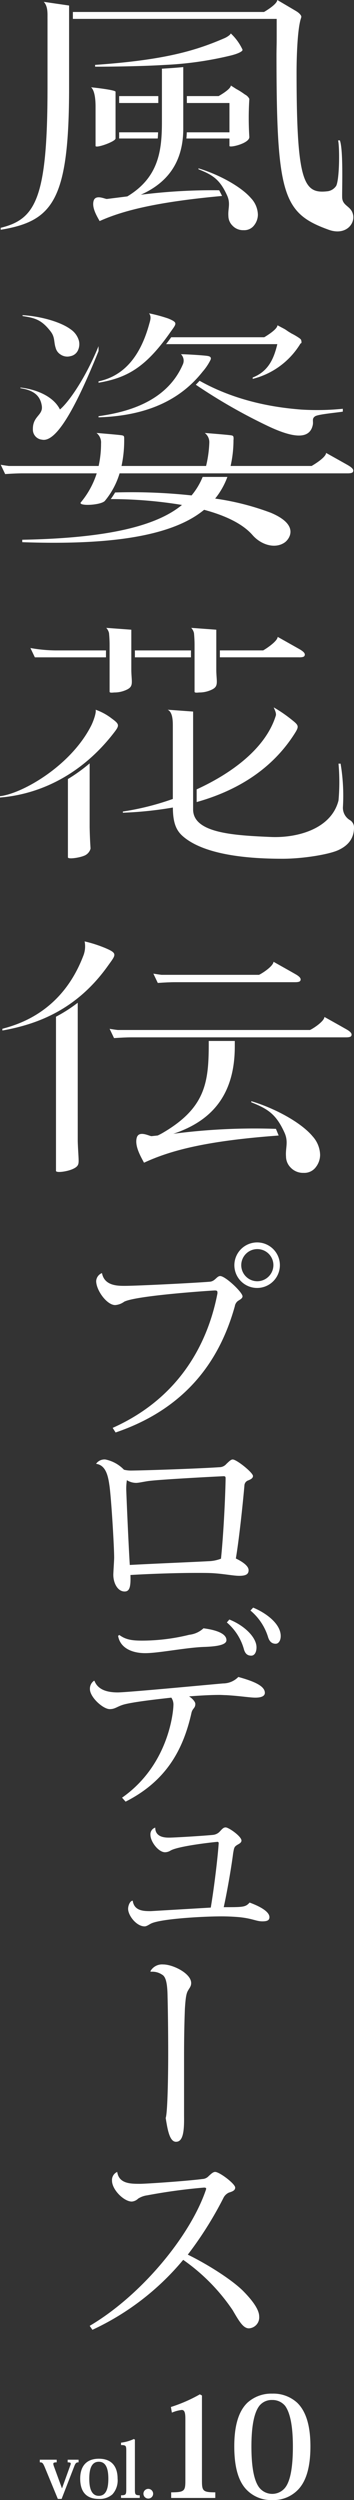
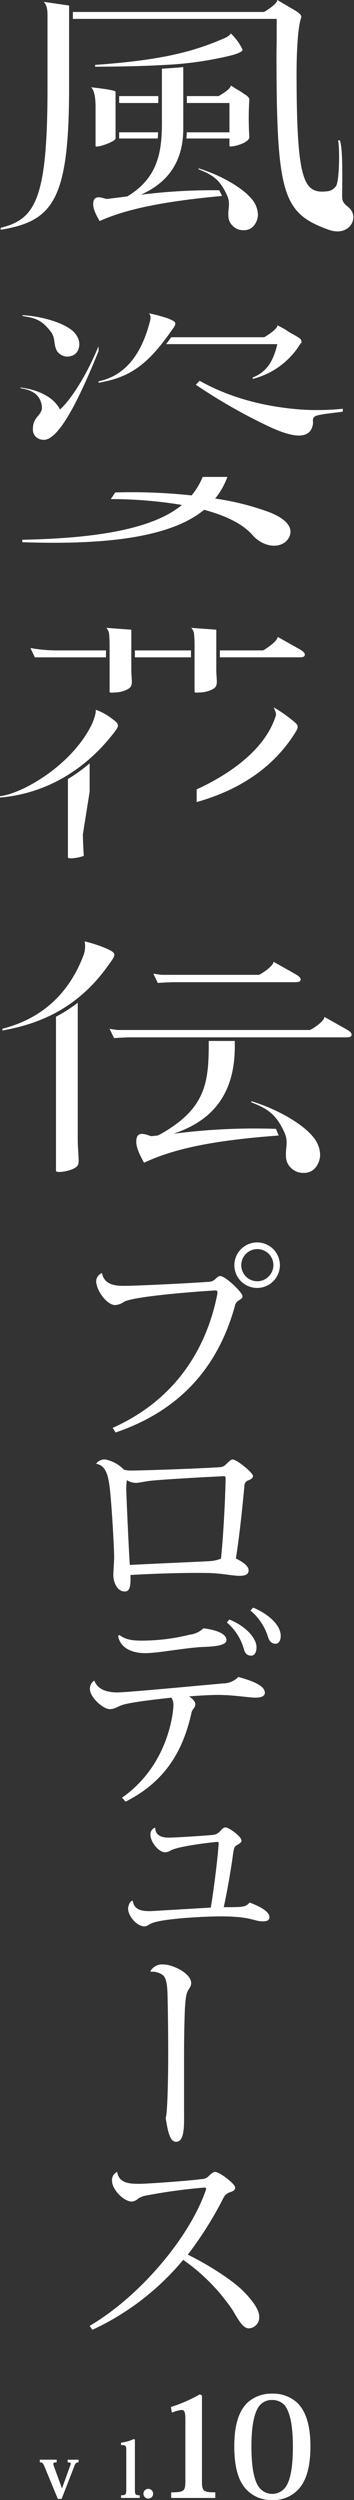
<svg xmlns="http://www.w3.org/2000/svg" id="mv-produce" width="76.871" height="542.599" viewBox="0 0 76.871 542.599">
  <rect x="0" y="0" width="76.871" height="542.599" fill="#333333" stroke="none" />
  <g id="グループ_41" data-name="グループ 41" transform="translate(19.479 269.648)">
    <path id="パス_270" data-name="パス 270" d="M35.235,254.544c0-.361-.134-.453-.589-.453-.408,0-17.09,1.089-19.671,2.447a3.8,3.8,0,0,1-1.952.725c-1.812,0-4.123-3.217-4.123-5.212a2,2,0,0,1,1.223-1.722l.047.045c.544,2.72,3.4,2.72,4.94,2.72,2.675,0,15.321-.634,18.542-.906,1.086-.136,1.45-1.225,2.173-1.225,1.136,0,4.853,3.536,4.853,4.4,0,.5-.681.772-1.044,1.042A1.8,1.8,0,0,0,39,257.535c-2.947,10.564-9.611,21.851-25.883,27.38l-.636-1c15.006-6.709,20.807-19.038,22.755-29.191Zm8.659-10.879a4.941,4.941,0,1,1-4.986,4.942A4.954,4.954,0,0,1,43.894,243.665Zm3.492,4.942a3.492,3.492,0,1,0-3.492,3.489A3.523,3.523,0,0,0,47.386,248.607Z" transform="translate(-7.494 -243.665)" fill="#fff" />
    <path id="パス_271" data-name="パス 271" d="M8.9,264.647a2.229,2.229,0,0,1,1.995-.906,7.709,7.709,0,0,1,4.034,2.22,6.242,6.242,0,0,0,1.678.183c3.851-.045,15.093-.453,19.038-.725a2.012,2.012,0,0,0,1.542-.725c.544-.5.953-.953,1.359-.953.864,0,4.4,2.856,4.4,3.581,0,.453-.406.725-1.133,1a1.211,1.211,0,0,0-.725,1.089c-.225,2.628-1.042,10.923-1.858,15.82,1.5.725,2.767,1.631,2.767,2.537s-.634,1.223-2.042,1.223c-1.178,0-3.264-.406-5.256-.542-1.042-.091-2.494-.091-4.125-.091-4.534,0-10.562.228-14.234.453.092,2.586-.183,3.583-1.267,3.583-1.5,0-2.45-1.814-2.45-3.628,0-.544.181-3.126.181-3.717,0-2.356-.589-12.376-1-15.5-.27-1.905-.678-4.534-2.856-4.85Zm27.105,20.624c.591-5.756.955-14.051,1-17.4,0-.361-.045-.5-.453-.5-3.036.136-13.917.725-16.276,1.042-1,.136-2.128.408-2.72.408a3.856,3.856,0,0,1-1.992-.589,12.623,12.623,0,0,0-.136,2.039c.089,2.628.5,12.059.77,16.365,4.94-.275,13.871-.636,17.09-.817A8.147,8.147,0,0,0,36.005,285.271Z" transform="translate(-7.494 -216.631)" fill="#fff" />
    <path id="パス_272" data-name="パス 272" d="M9.316,293.354c.727,1.9,2.722,2.494,5.033,2.494,2.086,0,19.265-1.636,22.891-1.95a4.642,4.642,0,0,0,3.309-1.406c3.081.861,5.758,1.859,5.758,3.445,0,.814-1,1.042-2.042,1.042-1.225,0-3.264-.361-6.345-.542-.455,0-.95-.047-1.45-.047-1.95,0-4.353.136-6.62.317.725.453,1.359,1.18,1.359,1.633,0,1-.634.906-.859,2.039-1.814,8.023-5.531,14.734-14.281,19.174l-.77-.861c10.428-7.3,11.151-19.265,11.151-19.99A2.693,2.693,0,0,0,26,296.979c-2.358.272-7.481.817-9.973,1.406-1.725.406-2.131,1.089-3.4,1.089-1.453,0-4.306-2.583-4.306-4.353a2.107,2.107,0,0,1,.9-1.812Zm5.395-9.973c1.406,1.042,2.809,1.225,4.942,1.225A42.887,42.887,0,0,0,29.9,283.337a5.4,5.4,0,0,0,3.081-1.406c2.447.317,4.986,1.042,4.986,2.583,0,1.133-2.584,1.361-4.578,1.45-3.989.092-10.017,1.361-13.054,1.361s-5.486-1.225-5.895-3.764Zm23.89-3.356c3.4,1.361,5.892,3.945,5.892,6.031,0,1.178-.5,1.812-1.133,1.812s-1.269-.225-1.589-1.359a11.8,11.8,0,0,0-3.717-5.848Zm5.167-2.584c2.856,1.18,5.984,3.536,5.984,6.167,0,1.042-.5,1.678-1.089,1.678-.636,0-1.269-.275-1.631-1.361a12.161,12.161,0,0,0-3.853-5.85Z" transform="translate(-8.274 -198.182)" fill="#fff" />
    <path id="パス_273" data-name="パス 273" d="M31.347,300.9c-.814.047-8.614.906-10.29,1.905a2.332,2.332,0,0,1-1.178.361c-1.45,0-3.175-2.314-3.175-3.764a1.51,1.51,0,0,1,1.042-1.584c0,2.173,2.267,2.173,3.039,2.173,1.044,0,7.162-.361,9.473-.589a2.371,2.371,0,0,0,1.361-.589c.544-.542.861-1.042,1.406-1.042.678,0,3.445,1.95,3.445,2.856,0,.589-.817.814-1.131,1.089-.455.314-.5.634-.681,1.678-.364,2.9-1.269,8.2-2.042,11.693,4.261,0,4.714,0,5.622-1,2.22.817,4.306,1.95,4.306,3.175,0,.77-.681.9-1.542.9-1.316,0-2.042-.589-4.895-.9-1-.091-2.358-.181-3.992-.181-3.989,0-12.782.5-15.14,1.495-.453.181-1.042.678-1.539.678-1.769,0-3.581-2.356-3.581-3.806,0-.772.453-1.769,1-1.769.314,2.267,2.445,2.267,3.942,2.267l13.009-.77c.727-4.306,1.542-11.062,1.725-14.1Z" transform="translate(-3.514 -170.811)" fill="#fff" />
    <path id="パス_274" data-name="パス 274" d="M21.22,343.355c.047,3.175-.181,5.575-1.722,5.575h-.042c-1.453,0-1.858-2.99-2.225-5.167.408-1,.547-9.112.547-13.917,0-3.806-.047-8.884-.138-12.463-.042-2.811-.361-4.264-1.178-4.717a3.813,3.813,0,0,0-2.492-.634l-.047-.136a2.9,2.9,0,0,1,2.767-1.45c2.131,0,6.075,1.95,6.075,4.034,0,.725-.366,1.042-.681,1.633-.408.634-.544,1.812-.681,3.942-.136,3.445-.183,6.981-.183,10.245Z" transform="translate(-0.732 -153.739)" fill="#fff" />
    <path id="パス_275" data-name="パス 275" d="M8.3,363.044c11.151-6.573,21.757-19.4,25.2-29.421a1.332,1.332,0,0,0,.092-.361c0-.136-.134-.228-.453-.228a121.512,121.512,0,0,0-12.329,1.678,4.874,4.874,0,0,0-2,.725,2.239,2.239,0,0,1-1.359.634c-1.722,0-4.306-2.581-4.306-4.531a1.922,1.922,0,0,1,1.133-1.905c.361,2.586,2.947,2.586,4.94,2.586,1.316,0,10.064-.589,13.556-1.044a1.945,1.945,0,0,0,1.359-.634c.5-.453.953-.908,1.406-.908.953,0,4.353,2.586,4.353,3.4,0,.636-.636.864-1.361,1.089a2.46,2.46,0,0,0-1.225,1.225,79.573,79.573,0,0,1-7.706,12.24c4.17,2.039,9.292,5.256,11.878,7.748,1.95,1.95,3.625,4.081,3.625,5.667a2.375,2.375,0,0,1-2.222,2.584c-1.223,0-2.084-1.45-3.536-3.945a41.938,41.938,0,0,0-10.743-10.923A56.568,56.568,0,0,1,8.89,363.905Z" transform="translate(-8.301 -127.903)" fill="#fff" />
  </g>
  <g id="グループ_46" data-name="グループ 46">
    <g id="グループ_42" data-name="グループ 42" transform="translate(0.153)">
      <path id="パス_276" data-name="パス 276" d="M29.839,150.874a5.457,5.457,0,0,1,1.429,3.5,3.805,3.805,0,0,1-.8,2.295,2.666,2.666,0,0,1-2.3,1.077,3.143,3.143,0,0,1-2.443-1.011,2.965,2.965,0,0,1-.864-2.053c-.122-1.589.512-2.717-.272-4.456-1.577-3.5-3.13-4.465-6.225-5.7v-.2c4.308,1.288,9.26,3.928,11.472,6.554" transform="translate(24.58 -107.791)" fill="#fff" />
      <path id="パス_277" data-name="パス 277" d="M18.959,162.665c4.975-2.232,9.224-6.251,9.224-14.359V134.959c-1.223.117-2.513.214-3.9.3-.235.019-.486.033-.734.045v11.461c0,6.153-.6,12.1-7.514,16.259-1.37.171-2.825.357-4.421.554-.394.049-2.478-1.079-2.9.415-.4,1.441.629,3.18,1.307,4.383,5.172-2.337,12.681-4.174,26.589-5.453l-.629-1.232a124.378,124.378,0,0,0-17.022.974" transform="translate(11.46 -120.396)" fill="#fff" />
      <path id="パス_278" data-name="パス 278" d="M67.574,175.327c-.408-1.912-2.3-1.814-2.356-3.733-.047-1.657.279-10.313-.5-12.371h-.382c.333,1.307.34,8.229-.4,9.844a2.678,2.678,0,0,1-1.786,1.185c-5.268.652-6.833-1.685-6.833-25.906,0-3.022.181-9.569,1-11.752l.033-.209c0-.305-.467-.814-1.054-1.173s-4.163-2.459-4.163-2.459c-.056.828-2,2.079-2.884,2.6H6.744v1.5H51v3.583c0,2.539-.016,1.516-.042,4.055,0,30.648,1.389,34.539,11.339,38.129,3.569,1.288,5.744-1.159,5.282-3.292" transform="translate(8.929 -128.753)" fill="#fff" />
      <path id="パス_279" data-name="パス 279" d="M10.23,132.549v15c0,24.134-2.6,28.56-10.165,30.416v.427c11.353-1.887,14.849-6.369,14.849-30.935V129.724l-5.5-.8c.925.955.812,2.539.812,3.625" transform="translate(-0.065 -128.523)" fill="#fff" />
      <path id="パス_280" data-name="パス 280" d="M38.263,131.846c-.15.4-1.03.88-1.288.993-6.4,2.785-13.206,4.794-28.173,5.831v.394c3.06,0,10.121-.073,15.18-.39a75.017,75.017,0,0,0,14.281-2.039c1.64-.408,2.668-.932,2.539-1.284a11.357,11.357,0,0,0-2.539-3.506" transform="translate(11.7 -124.588)" fill="#fff" />
      <rect id="長方形_5" data-name="長方形 5" width="8.499" height="1.498" transform="translate(25.724 20.857)" fill="#fff" />
      <path id="パス_281" data-name="パス 281" d="M11.027,142.331H19.4c.038-.446.061-.889.08-1.34H11.027Z" transform="translate(14.696 -112.274)" fill="#fff" />
      <path id="パス_282" data-name="パス 282" d="M30.872,139.48a2.1,2.1,0,0,0-.833-.826c-.035-.023-.1-.061-.16-.1a14.974,14.974,0,0,0-1.807-1.145c-.634-.408-1.166-.746-1.166-.746-.054.826-2.452,2.175-2.661,2.293H17.351v1.5H26.6v6.364H17.335c-.019.458-.038.908-.087,1.34H26.6v1.614c0,.467,4.414-.561,4.315-1.973a64.955,64.955,0,0,1,0-8.194.337.337,0,0,0-.042-.124" transform="translate(23.073 -118.1)" fill="#fff" />
      <path id="パス_283" data-name="パス 283" d="M9.4,140.982v8.572c0,.591,4.339-.936,4.339-1.614V137.788c0-.326-3.532-.781-5.31-.962.7.624.971,2.283.971,4.156" transform="translate(11.198 -117.882)" fill="#fff" />
    </g>
    <g id="グループ_43" data-name="グループ 43" transform="translate(0.162 67.999)">
      <path id="パス_284" data-name="パス 284" d="M40.945,170.218a55.99,55.99,0,0,0,9.1-.169l-.007.624c-1.809.265-5.362.584-6,1-.781.516-.34,1.047-.516,1.884-.573,2.753-3.356,3.257-9.642.286a119.553,119.553,0,0,1-15.757-9.015c.277-.272.547-.561.819-.857,9.156,5.148,18.573,5.956,22.008,6.247" transform="translate(24.235 -149.328)" fill="#fff" />
      <path id="パス_285" data-name="パス 285" d="M6.537,173.747c.289,2.049-1.988,2.178-1.943,5.057a2.187,2.187,0,0,0,1.983,2.257c3,.648,7.138-6.462,12.275-19.23v-1.061c-2.835,6.922-6.425,12.1-8.382,13.741-1.427-2.891-5.193-4.388-8.579-4.766v.148c2.83.427,4.311,1.572,4.646,3.853" transform="translate(2.384 -153.637)" fill="#fff" />
      <path id="パス_286" data-name="パス 286" d="M8.2,161.448c.962,1.246.664,2.269,1.079,3.52a2.413,2.413,0,0,0,1.079,1.481,2.58,2.58,0,0,0,2.149.35,2.225,2.225,0,0,0,1.64-1.307,3.153,3.153,0,0,0,.2-1.99,4.447,4.447,0,0,0-1.809-2.527c-2.279-1.692-6.746-2.863-10.456-3.072l.04.2c2.722.4,4.151.842,6.08,3.346" transform="translate(2.638 -157.501)" fill="#fff" />
      <path id="パス_287" data-name="パス 287" d="M55.946,180.613a56.51,56.51,0,0,0-12-3.046,16.609,16.609,0,0,0,2.656-4.7H41.233a15.019,15.019,0,0,1-2.408,4.015,121.543,121.543,0,0,0-16.6-.643c-.333.568-.659,1.035-.948,1.436a94.715,94.715,0,0,1,15.466,1.272C31.11,183.6,20.3,186.167,2.06,186.5v.53C18,187.58,33.71,186.507,41.546,180c4.564,1.227,8.349,3.008,10.506,5.475,1.88,2.164,4.963,3.083,7.047,1.579.826-.605,3.421-3.712-3.151-6.444" transform="translate(2.612 -137.356)" fill="#fff" />
-       <path id="パス_288" data-name="パス 288" d="M75.464,175.8c-1.058-.6-4.742-2.663-4.742-2.663-.059.906-2.185,2.269-3.147,2.83H49.98a25.452,25.452,0,0,0,.627-5.7l.021,0c0-.666.019-.852-.488-.943-.814-.136-5.763-.519-5.763-.519a2.516,2.516,0,0,1,.981,2.114,25.2,25.2,0,0,1-.7,5.05H26.294a26.487,26.487,0,0,0,.58-5.709c0-.664.026-.849-.481-.943-.753-.129-5.531-.516-5.531-.516a2.63,2.63,0,0,1,.986,2.293,22.54,22.54,0,0,1-.521,4.876H1.824c-.573-.075-1.152-.155-1.755-.265l.96,2.023q2.221-.158,3.757-.16H20.911a18.629,18.629,0,0,1-3.489,6.343c-.418.833,4.524.561,5.28-.394a17.056,17.056,0,0,0,3.173-5.949H75.415c1,0,1.136-.223,1.19-.488.08-.394-.3-.788-1.14-1.277" transform="translate(-0.069 -142.835)" fill="#fff" />
      <path id="パス_289" data-name="パス 289" d="M15.365,162.93H39.532c-.756,3.175-1.95,5.918-5.348,7.244v.3a16.906,16.906,0,0,0,9.945-7,7.142,7.142,0,0,0,.411-.659.447.447,0,0,0,.209-.136l.04-.209a.481.481,0,0,0-.054-.2c.028-.272-.138-.42-.394-.624a14.167,14.167,0,0,0-1.76-1.04c-.136-.087-.284-.174-.411-.253-.465-.265-.73-.523-1.192-.765s-1.413-.751-1.413-.751c-.047.824-1.99,2.07-2.877,2.6h-20.2c-.382.53-.751,1.028-1.119,1.5" transform="translate(20.528 -156.24)" fill="#fff" />
-       <path id="パス_290" data-name="パス 290" d="M9.119,174.967v.253c8.809-.291,16.966-2.767,22.609-9.926a12.04,12.04,0,0,0,1.706-2.546c.171-.413.084-.727-.591-.849-.732-.136-4.7-.385-5.827-.385a1.977,1.977,0,0,1,.375,2.295c-3.668,8.4-12.866,10.393-18.273,11.158" transform="translate(12.117 -152.637)" fill="#fff" />
      <path id="パス_291" data-name="パス 291" d="M9.119,172.5v.3c6.122-1.061,10.172-3.236,15.555-10.911,1.361-1.941,1.776-2.11-.413-3.027a33.781,33.781,0,0,0-4.175-1.129c.58.742.251,1.549,0,2.466-2.342,8.415-6.714,11.393-10.968,12.3" transform="translate(12.117 -157.731)" fill="#fff" />
    </g>
    <g id="グループ_44" data-name="グループ 44" transform="translate(0 136.269)">
      <path id="パス_292" data-name="パス 292" d="M35.387,195.967c.169-.542-.326-1.443-.455-1.788A30.2,30.2,0,0,1,39,196.99c1.457,1.166,1.453,1.363.3,3.151-5.381,8.3-13.53,12.46-21.1,14.586v-2.755c7.936-3.637,15.051-9.081,17.189-16.006" transform="translate(24.505 -176.922)" fill="#fff" />
-       <path id="パス_293" data-name="パス 293" d="M60.639,218.332a3.11,3.11,0,0,1-1.476-2.905,41.974,41.974,0,0,0-.514-9.332H58.2a45.484,45.484,0,0,1,0,7.995c-1.565,6.174-8.919,8.171-14.692,7.924-8.093-.345-16.883-.845-16.883-5.981V194.794l-5.521-.4c1.131.542,1.119,2.546,1.119,3.625v15.741a58.214,58.214,0,0,1-10.85,2.731v.258a80.6,80.6,0,0,0,10.858-1.129c.016,3.323.723,4.947,2.119,6.193,5.057,4.475,15.858,4.925,21.708,4.925,4.505,0,10.116-.95,12.108-1.88,2.663-1.234,3.4-3.06,3.4-4.97a1.873,1.873,0,0,0-.925-1.56" transform="translate(15.308 -176.629)" fill="#fff" />
      <path id="パス_294" data-name="パス 294" d="M3.766,190.711H19.218v-1.5H8.3a32.237,32.237,0,0,1-5.486-.523l.957,2.011Z" transform="translate(3.792 -184.316)" fill="#fff" />
      <rect id="長方形_6" data-name="長方形 6" width="12.17" height="1.499" transform="translate(29.295 4.896)" fill="#fff" />
-       <path id="パス_295" data-name="パス 295" d="M11,205.5v-6.141a36.277,36.277,0,0,1-4.717,3.4v16.989c0,.467,2.422.1,3.435-.31a2.312,2.312,0,0,0,1.471-1.546v-.169c-.1-1.5-.16-2.994-.19-4.5Z" transform="translate(8.466 -169.949)" fill="#fff" />
+       <path id="パス_295" data-name="パス 295" d="M11,205.5v-6.141a36.277,36.277,0,0,1-4.717,3.4v16.989c0,.467,2.422.1,3.435-.31v-.169c-.1-1.5-.16-2.994-.19-4.5Z" transform="translate(8.466 -169.949)" fill="#fff" />
      <path id="パス_296" data-name="パス 296" d="M10.561,190.523v10.156c0,.326.777.167,1.108.167a6.141,6.141,0,0,0,2.323-.476c1.9-.77,1.326-1.565,1.284-4.346v-8.8l-5.444-.4a2.443,2.443,0,0,1,.605,1.147c.08.845.124,1.7.124,2.551" transform="translate(13.238 -186.825)" fill="#fff" />
      <path id="パス_297" data-name="パス 297" d="M18.424,190.523v10.156c0,.326.774.167,1.11.167a6.141,6.141,0,0,0,2.323-.476c1.9-.77,1.326-1.565,1.284-4.346v-8.8l-5.446-.4a2.464,2.464,0,0,1,.605,1.147c.077.845.124,1.7.124,2.551" transform="translate(23.826 -186.825)" fill="#fff" />
      <path id="パス_298" data-name="パス 298" d="M24.353,196.37a12.387,12.387,0,0,0-3.583-1.973c.174.666-.509,2.516-.932,3.379C15.438,206.557,4.857,212.6,0,213.16v.293c9.02-.739,17.9-5.226,24.683-13.988,1.267-1.636,1.314-1.887-.331-3.1" transform="translate(0 -176.629)" fill="#fff" />
      <path id="パス_299" data-name="パス 299" d="M37.59,192.094c1,0,1.136-.228,1.192-.5.077-.387-.305-.781-1.147-1.27-1.061-.6-4.735-2.668-4.735-2.668-.061.913-2.194,2.368-3.144,2.933H20.348v1.5H37.59Z" transform="translate(27.4 -185.699)" fill="#fff" />
    </g>
    <g id="グループ_45" data-name="グループ 45" transform="translate(0.523 204.315)">
      <path id="パス_300" data-name="パス 300" d="M36.541,238.2a6.235,6.235,0,0,1,1.657,4.045,4.389,4.389,0,0,1-.925,2.659,3.09,3.09,0,0,1-2.654,1.251,3.687,3.687,0,0,1-2.837-1.171,3.424,3.424,0,0,1-.988-2.372c-.155-1.856.58-3.158-.324-5.174-1.826-4.038-3.621-5.16-7.216-6.6V230.6c5,1.49,10.728,4.548,13.286,7.593" transform="translate(30.791 -195.918)" fill="#fff" />
      <path id="パス_301" data-name="パス 301" d="M9.9,239.5V221.5a32.256,32.256,0,0,1-4.721,3.032v33.448c0,.481,2.22.185,3.438-.307,1.37-.556,1.445-1.072,1.476-1.715s-.167-2.994-.192-4.5Z" transform="translate(6.456 -208.184)" fill="#fff" />
      <path id="パス_302" data-name="パス 302" d="M22.588,217.278a28.56,28.56,0,0,0-4.512-1.455,5.558,5.558,0,0,1-.3,3.163c-4.5,11.744-13.465,14.729-17.557,15.8v.38c7.643-1.361,16.14-4.543,22.891-14.011,1.751-2.454,2.213-2.706-.526-3.879" transform="translate(-0.223 -215.823)" fill="#fff" />
      <path id="パス_303" data-name="パス 303" d="M18.917,222.137H44.977c.993,0,1.136-.228,1.187-.493.082-.382-.3-.784-1.145-1.262-1.061-.612-4.735-2.673-4.735-2.673-.061.908-2.192,2.363-3.142,2.832H15.951c-.566-.068-1.145-.16-1.758-.26l.962,2.023c1.488-.11,2.738-.167,3.762-.167" transform="translate(18.588 -213.283)" fill="#fff" />
      <path id="パス_304" data-name="パス 304" d="M20.671,245.179C27.57,242.854,34,238.072,34,226.252v-1.22H28.346v.709c0,8.4-.777,13.88-10.055,19.279-.321.185-.666.364-1.021.53-.434.049-.871.092-1.321.141s-2.83-1.375-3.255.42c-.413,1.734.8,3.867,1.6,5.345,5.77-2.682,13.556-4.752,29.233-5.9l-.591-1.448a135.469,135.469,0,0,0-22.262,1.072" transform="translate(16.459 -203.423)" fill="#fff" />
      <path id="パス_305" data-name="パス 305" d="M61.534,225.48c-1.061-.61-4.738-2.668-4.738-2.668-.061.906-2.192,2.372-3.14,2.83H11.906q-.862-.1-1.762-.258l.96,2.013c1.485-.1,2.738-.16,3.759-.16H61.482c1.007,0,1.143-.223,1.2-.486.073-.4-.3-.791-1.145-1.272" transform="translate(13.136 -206.412)" fill="#fff" />
    </g>
  </g>
  <g id="グループ_47" data-name="グループ 47" transform="translate(8.645 519.504)">
    <path id="パス_306" data-name="パス 306" d="M8.417,364.765H7.6L4.8,357.979c-.443-1.068-.575-1.15-1.117-1.15v-.577H7.349v.577c-.526,0-.739.066-.739.329a2.252,2.252,0,0,0,.164.608l1.708,4.684h.033l1.776-4.932a1.408,1.408,0,0,0,.115-.408c0-.214-.181-.279-.673-.279v-.577H12.1v.577c-.476,0-.641.1-.936.854Z" transform="translate(-3.684 -341.917)" fill="#fff" />
-     <path id="パス_307" data-name="パス 307" d="M7.421,360.468c0-2.483,1.183-4.306,4.06-4.306,3.072,0,4.06,2.053,4.06,4.306a4.517,4.517,0,0,1-1.117,3.419,4.136,4.136,0,0,1-2.943,1C9.064,364.887,7.421,363.673,7.421,360.468Zm1.971.049c0,1.659.3,3.7,2.072,3.7,1.643,0,2.07-1.708,2.07-3.7,0-1.858-.361-3.7-2.07-3.7C9.671,356.819,9.392,358.839,9.392,360.517Z" transform="translate(1.348 -342.038)" fill="#fff" />
    <path id="パス_308" data-name="パス 308" d="M11.2,366.551c1.054,0,1.136-.181,1.136-1.3v-8.415c0-1.035-.082-1.183-1.136-1.183v-.526a8.839,8.839,0,0,0,2.778-.791l.23.134v10.8c0,1.1.066,1.279,1.051,1.279v.577H11.2Z" transform="translate(6.439 -344.491)" fill="#fff" />
    <path id="パス_309" data-name="パス 309" d="M15.379,360.035a1.053,1.053,0,1,1-1.054-1.086A1.066,1.066,0,0,1,15.379,360.035Z" transform="translate(9.229 -338.285)" fill="#fff" />
    <path id="パス_310" data-name="パス 310" d="M18.957,355.516c0-1.342-.185-1.922-.793-1.922a7.8,7.8,0,0,0-2.135.58l-.214-1.22a32.727,32.727,0,0,0,6.282-2.745l.46.244v18.456c0,2.257.183,2.565,2.9,2.565v1.22H15.876v-1.22c2.9,0,3.081-.307,3.081-2.565Z" transform="translate(12.651 -350.055)" fill="#fff" />
    <path id="パス_311" data-name="パス 311" d="M24.273,370.919c-1.739-1.861-2.593-4.911-2.593-9.337,0-4.3.854-7.535,2.837-9.457a7.671,7.671,0,0,1,5.4-1.983,7.635,7.635,0,0,1,5.43,1.983c1.983,1.922,2.867,5.155,2.867,9.457,0,4.426-.885,7.476-2.623,9.337a7.378,7.378,0,0,1-5.674,2.318A7.411,7.411,0,0,1,24.273,370.919ZM27.11,352.8c-.976,1.281-1.708,3.874-1.708,8.818,0,4.756.641,7.288,1.5,8.631a3.589,3.589,0,0,0,6.04,0c.854-1.342,1.464-3.874,1.464-8.631,0-4.944-.734-7.507-1.68-8.818a3.536,3.536,0,0,0-2.8-1.281A3.425,3.425,0,0,0,27.11,352.8Z" transform="translate(20.549 -350.143)" fill="#fff" />
  </g>
</svg>